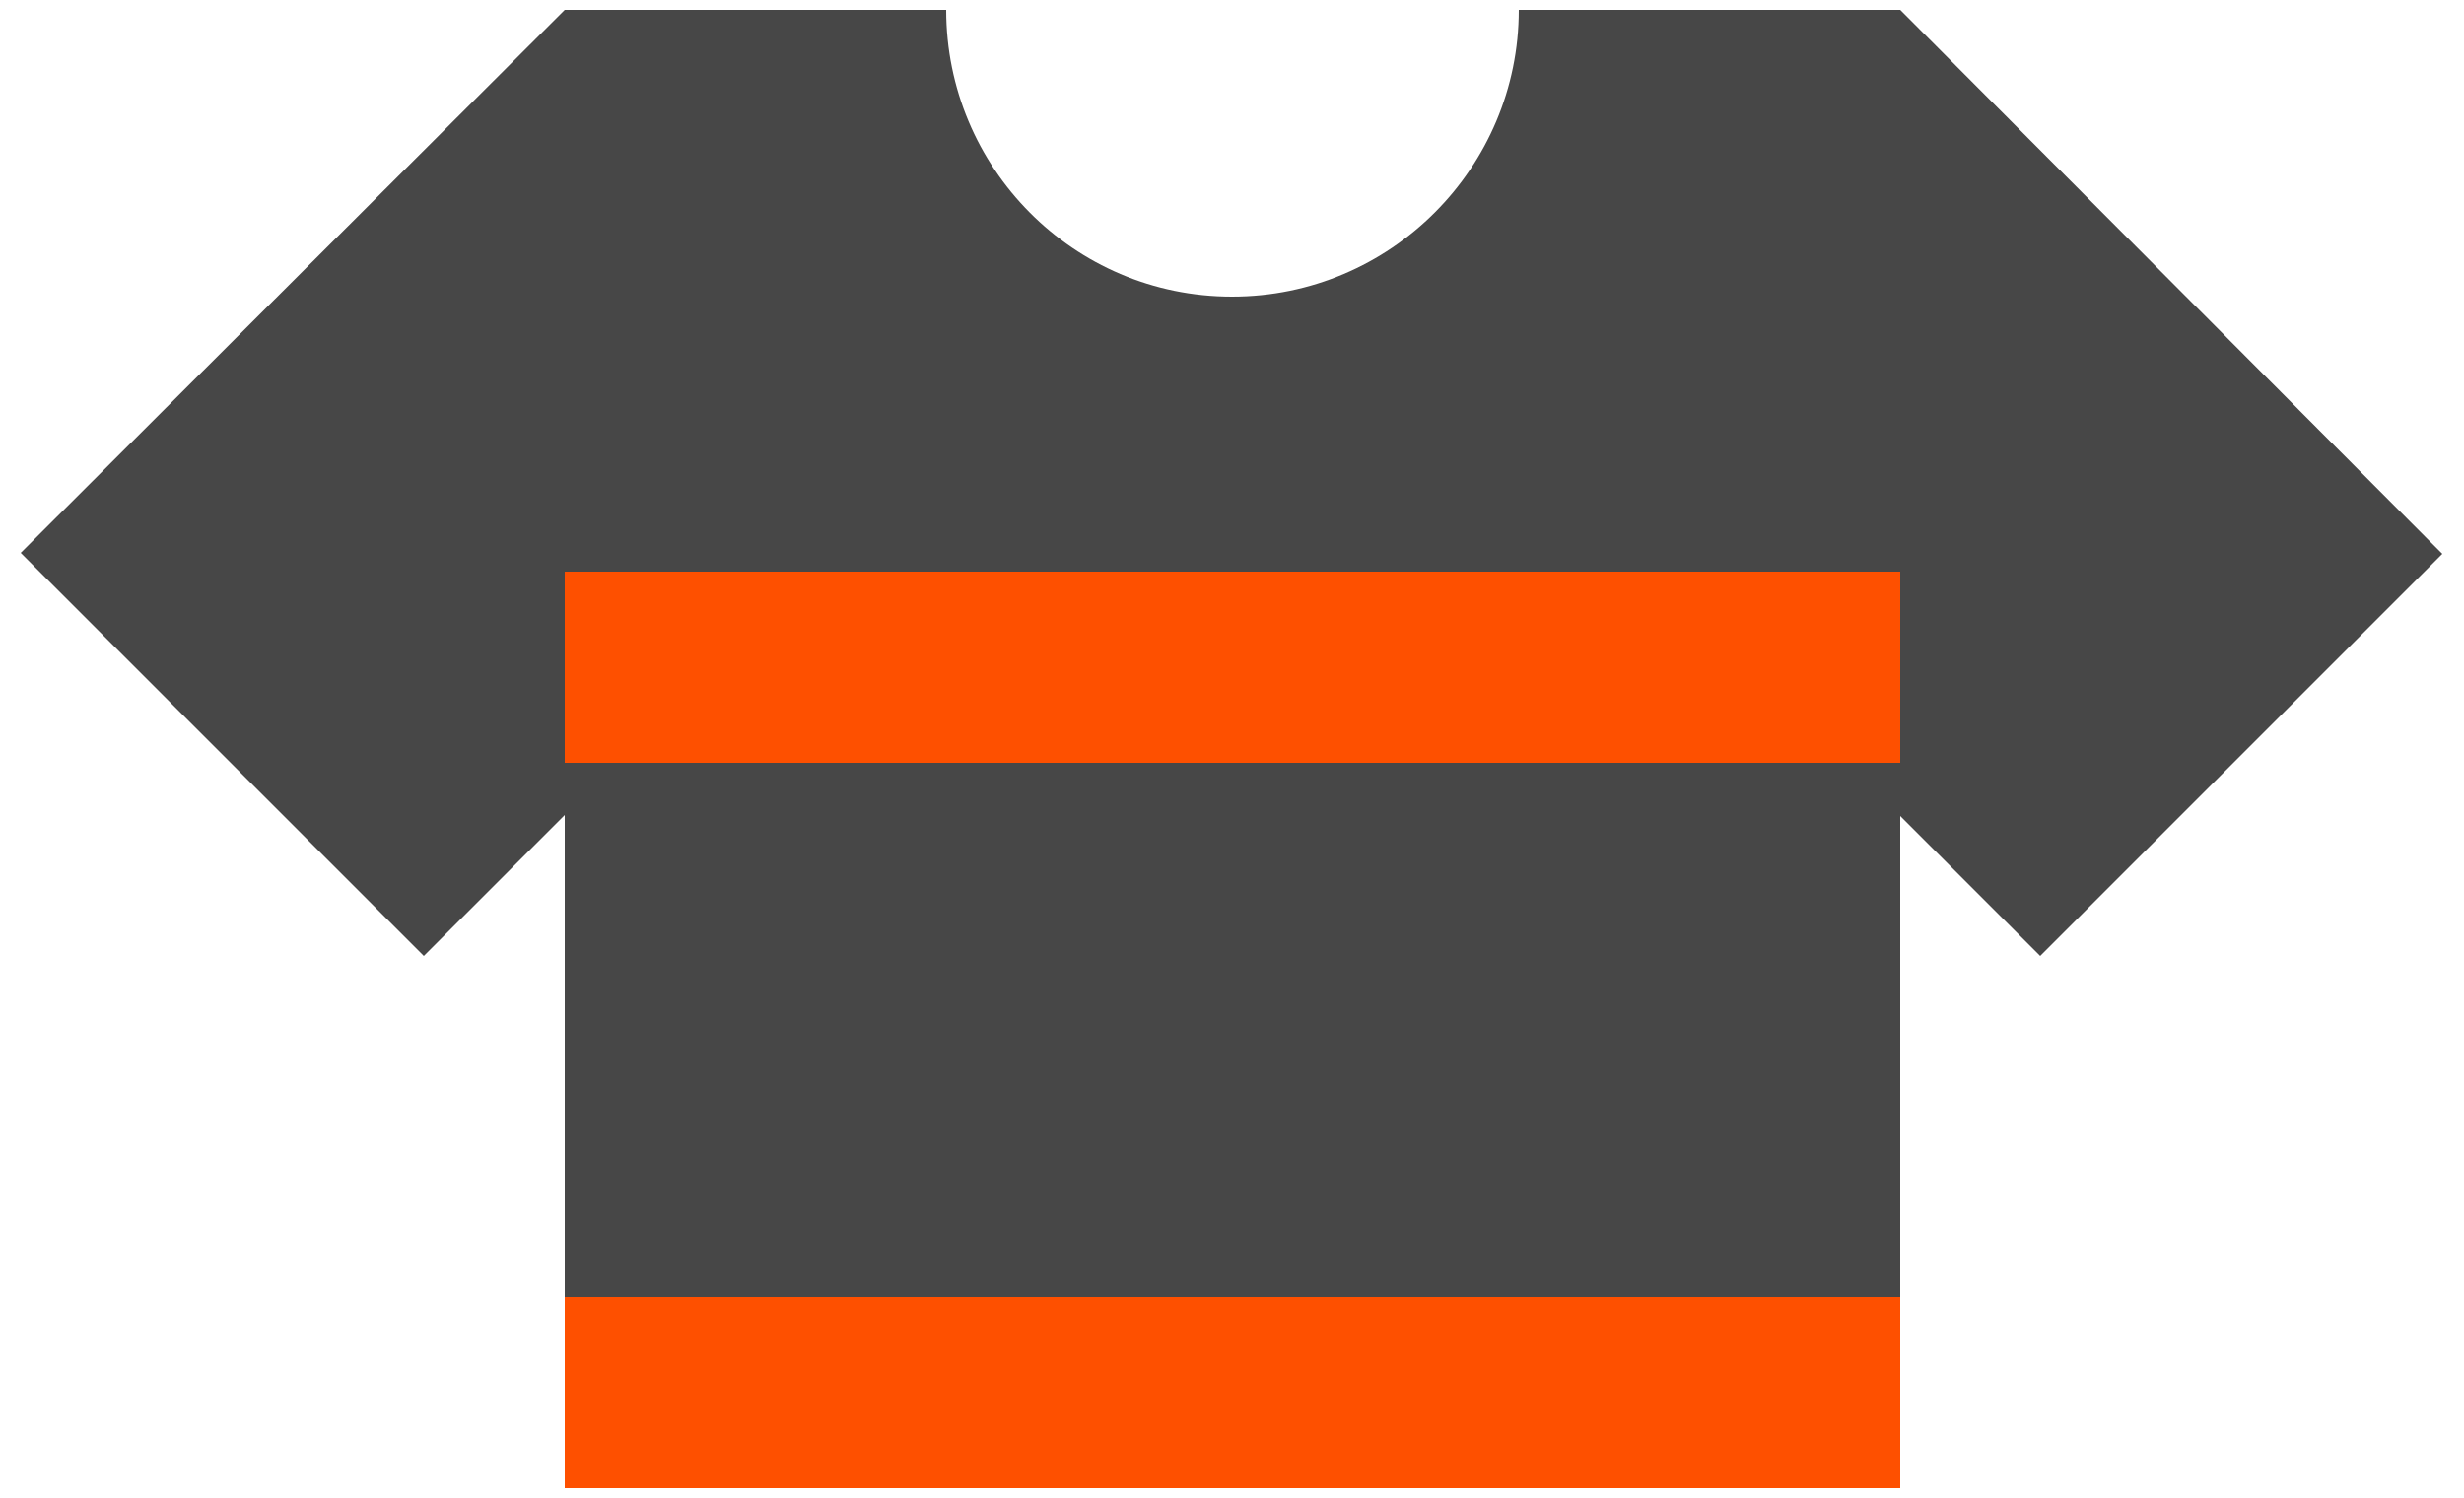
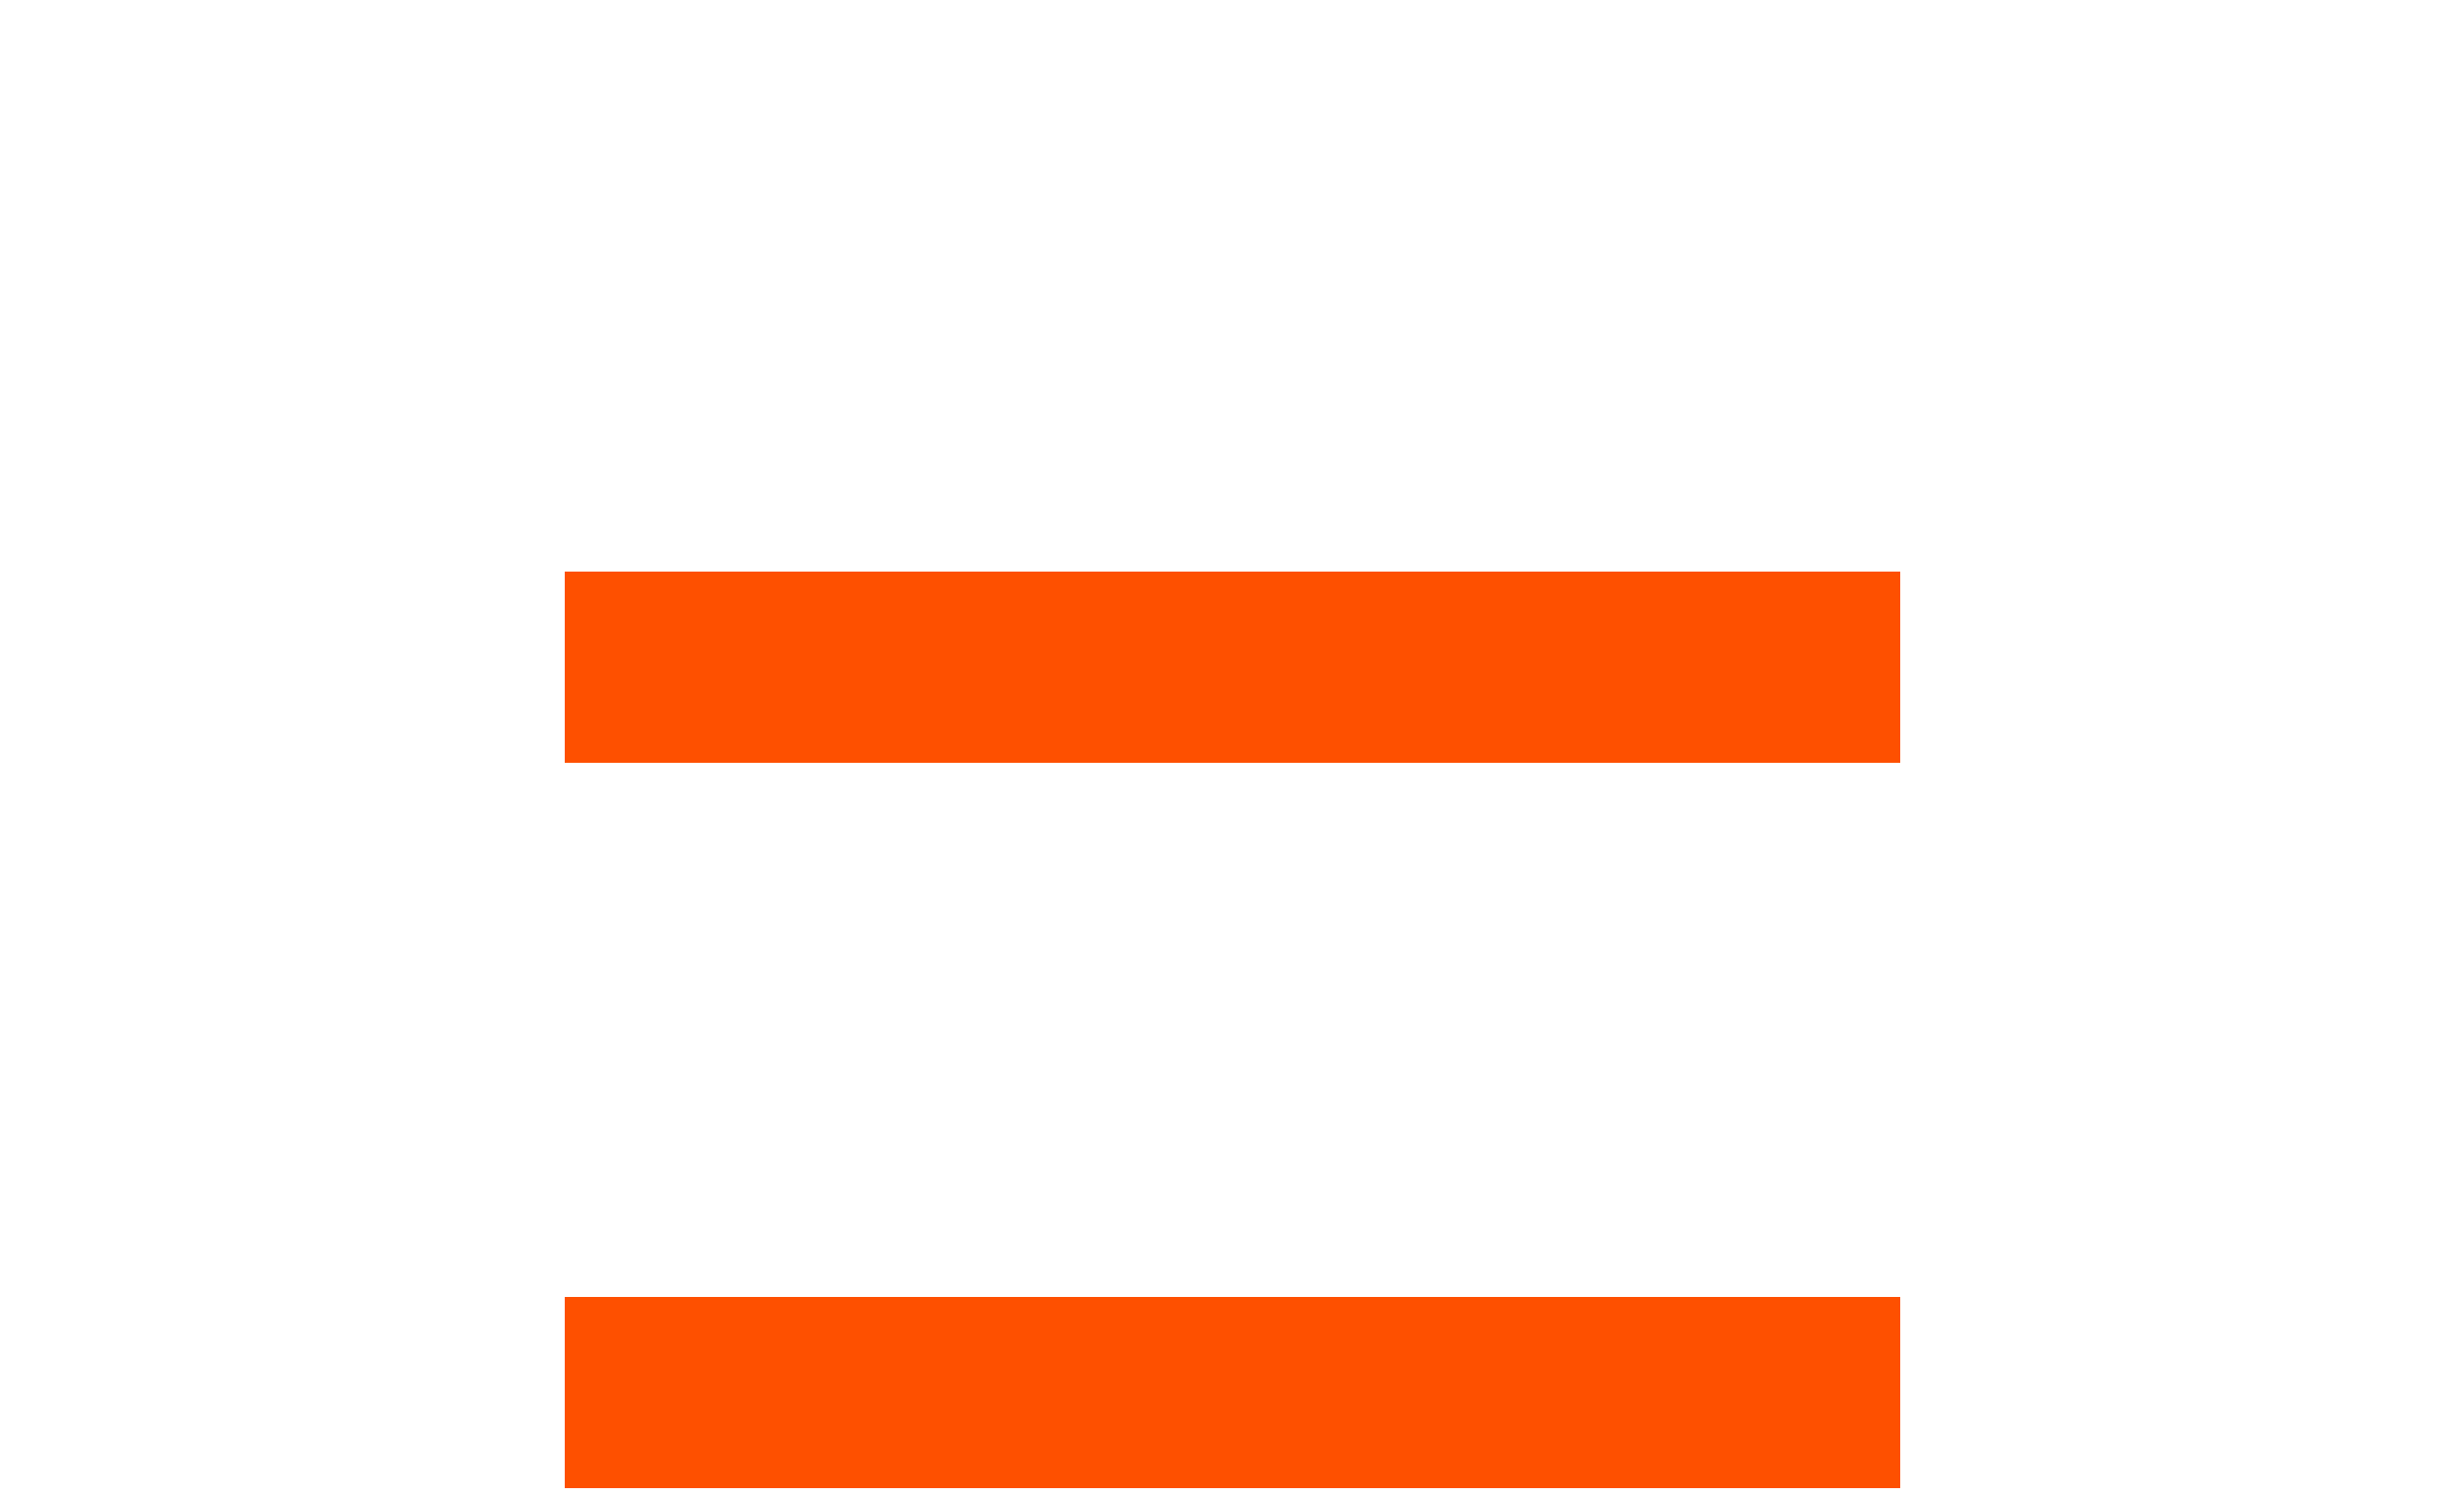
<svg xmlns="http://www.w3.org/2000/svg" version="1.1" id="Layer_1" x="0px" y="0px" viewBox="0 0 250 152" style="enable-background:new 0 0 250 152;" xml:space="preserve">
  <style type="text/css">
	.st0{fill:#474747;}
	.st1{fill:#FE5000;}
</style>
  <g>
-     <path class="st0" d="M192.8,1L192.8,1h-38.7c0,16-13,29.1-29.1,29.1S96,17,96,1H57.3l0,0l0,0L2.1,56.1l13.6,13.6l13.6,13.6L43,97   l14.3-14.3v48.9h135.5V82.8L207,97l13.6-13.6l13.6-13.6l13.6-13.6L192.8,1z M192.8,77.3H57.3V58h135.5V77.3z" />
    <path class="st1" d="M57.3,58v19.4h135.5V58H57.3z M57.3,151h135.5v-19.4H57.3V151z" />
  </g>
</svg>